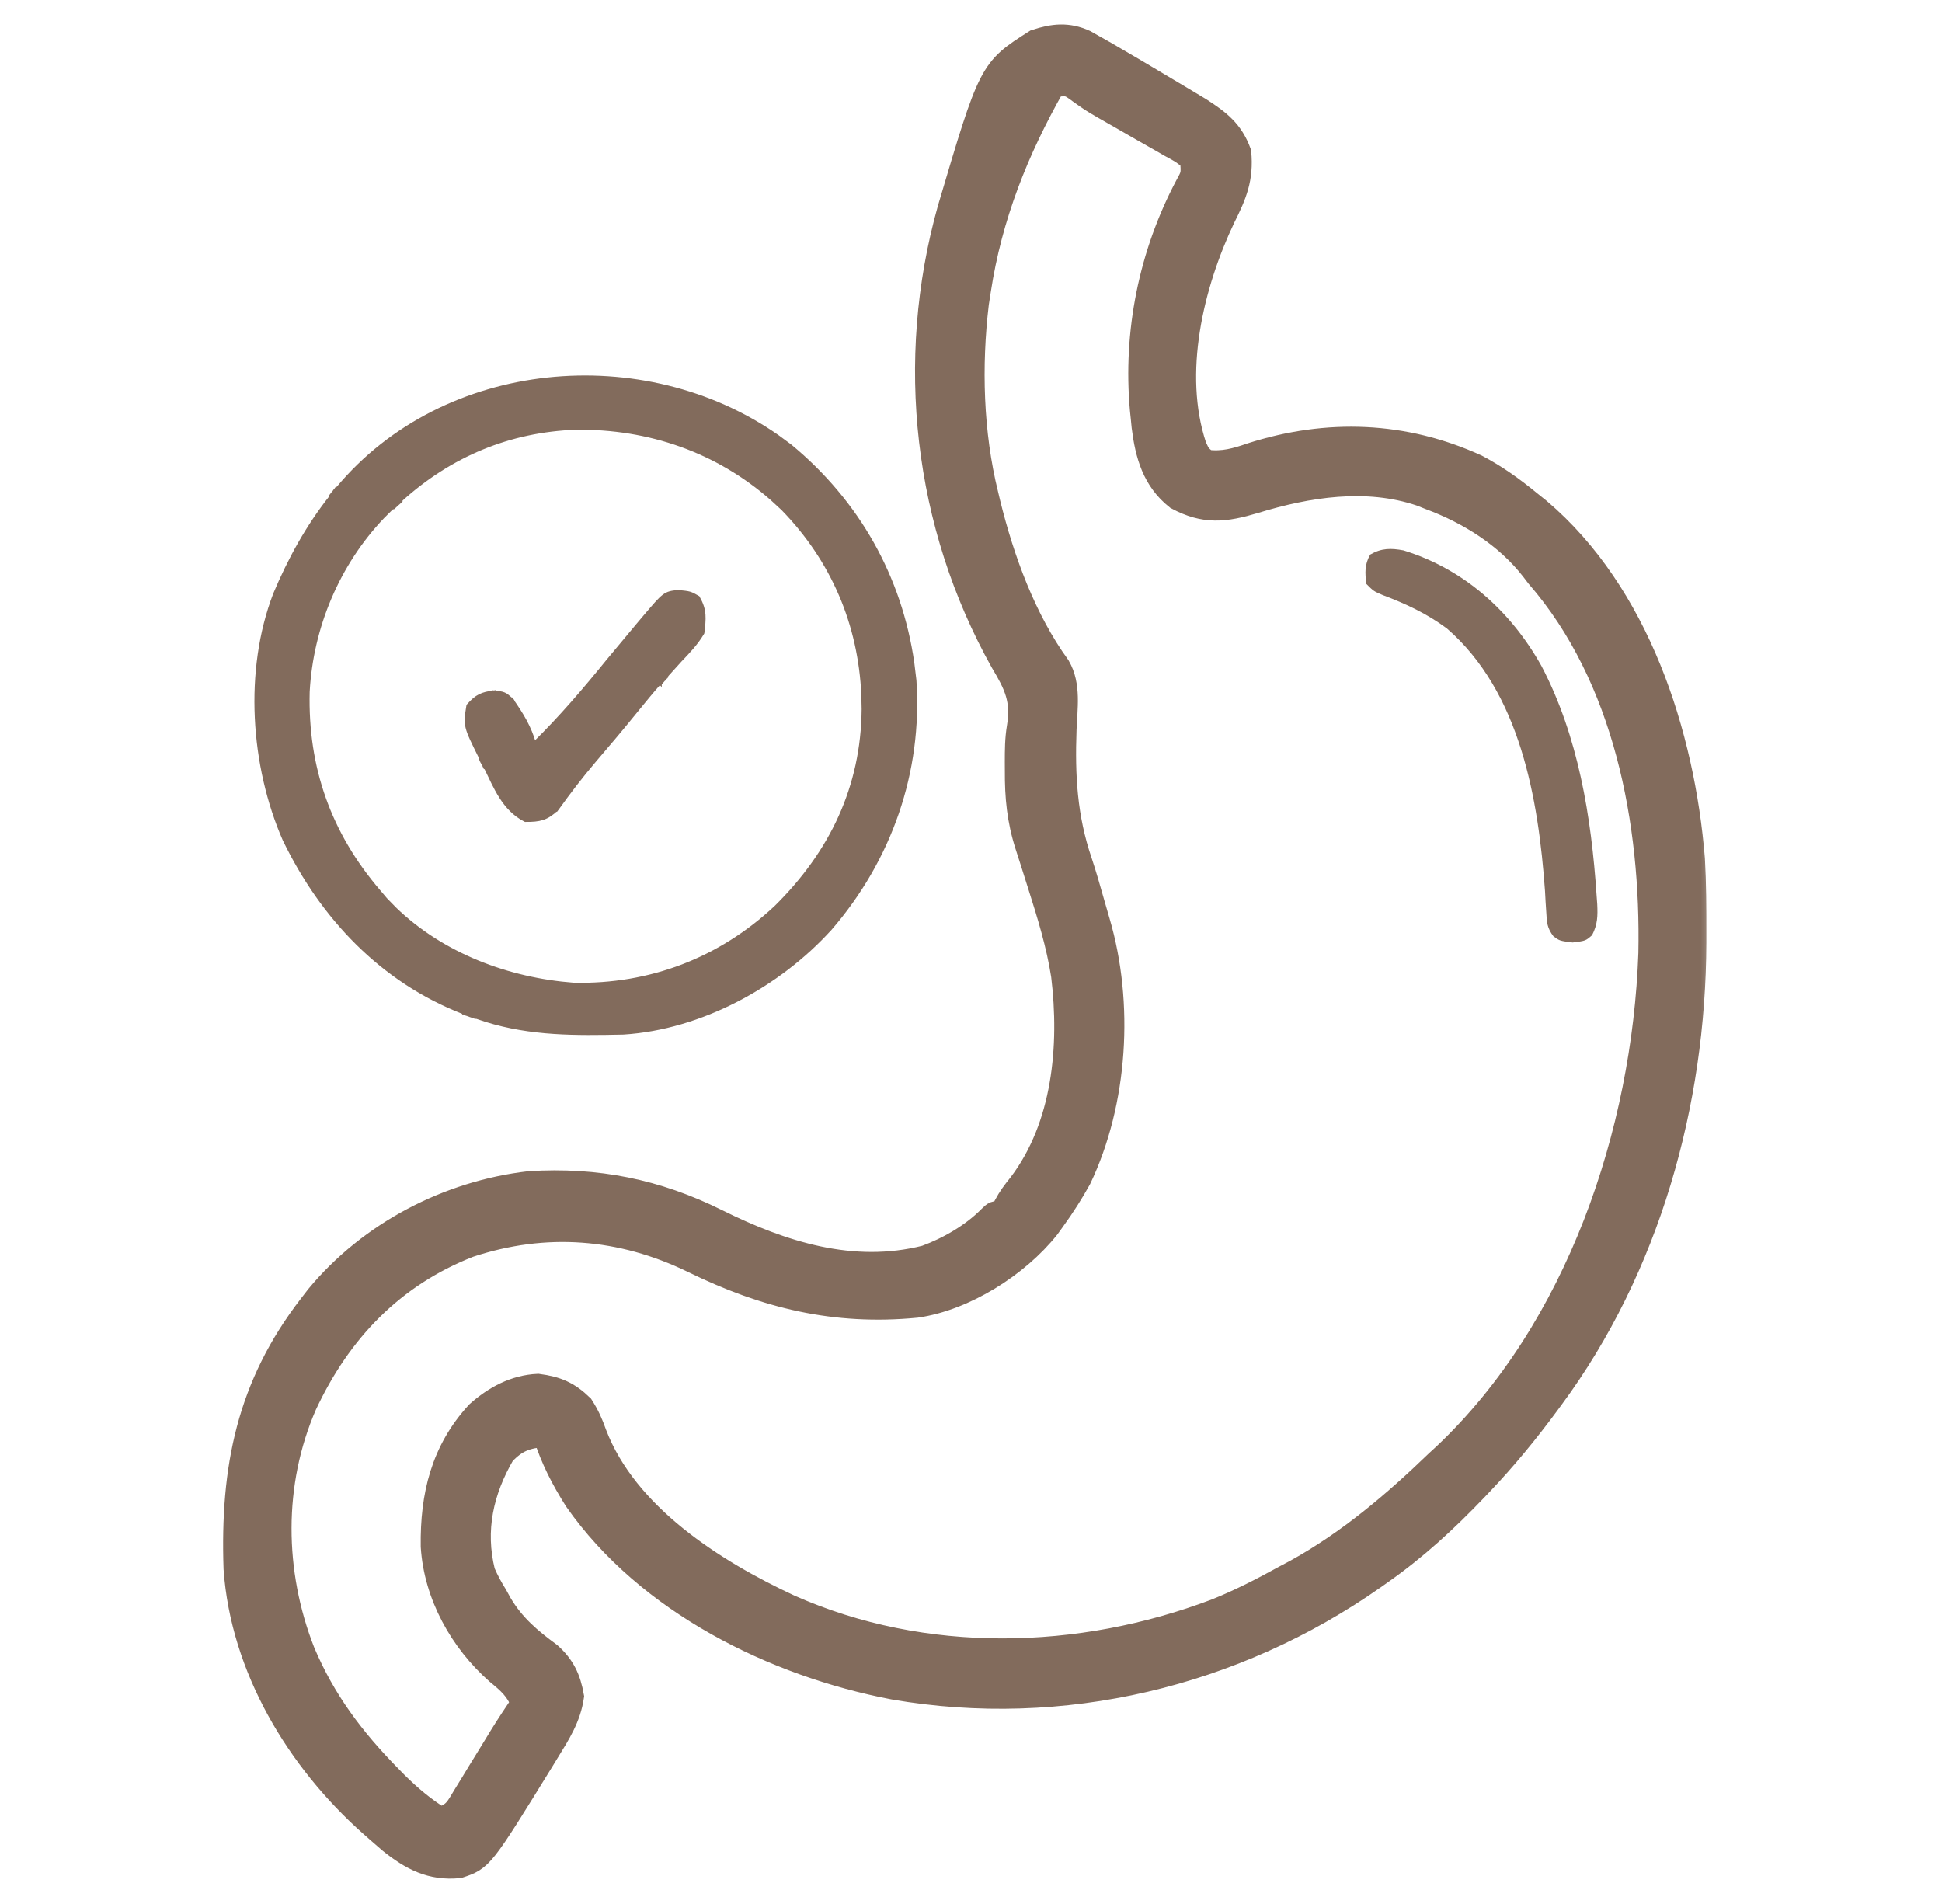
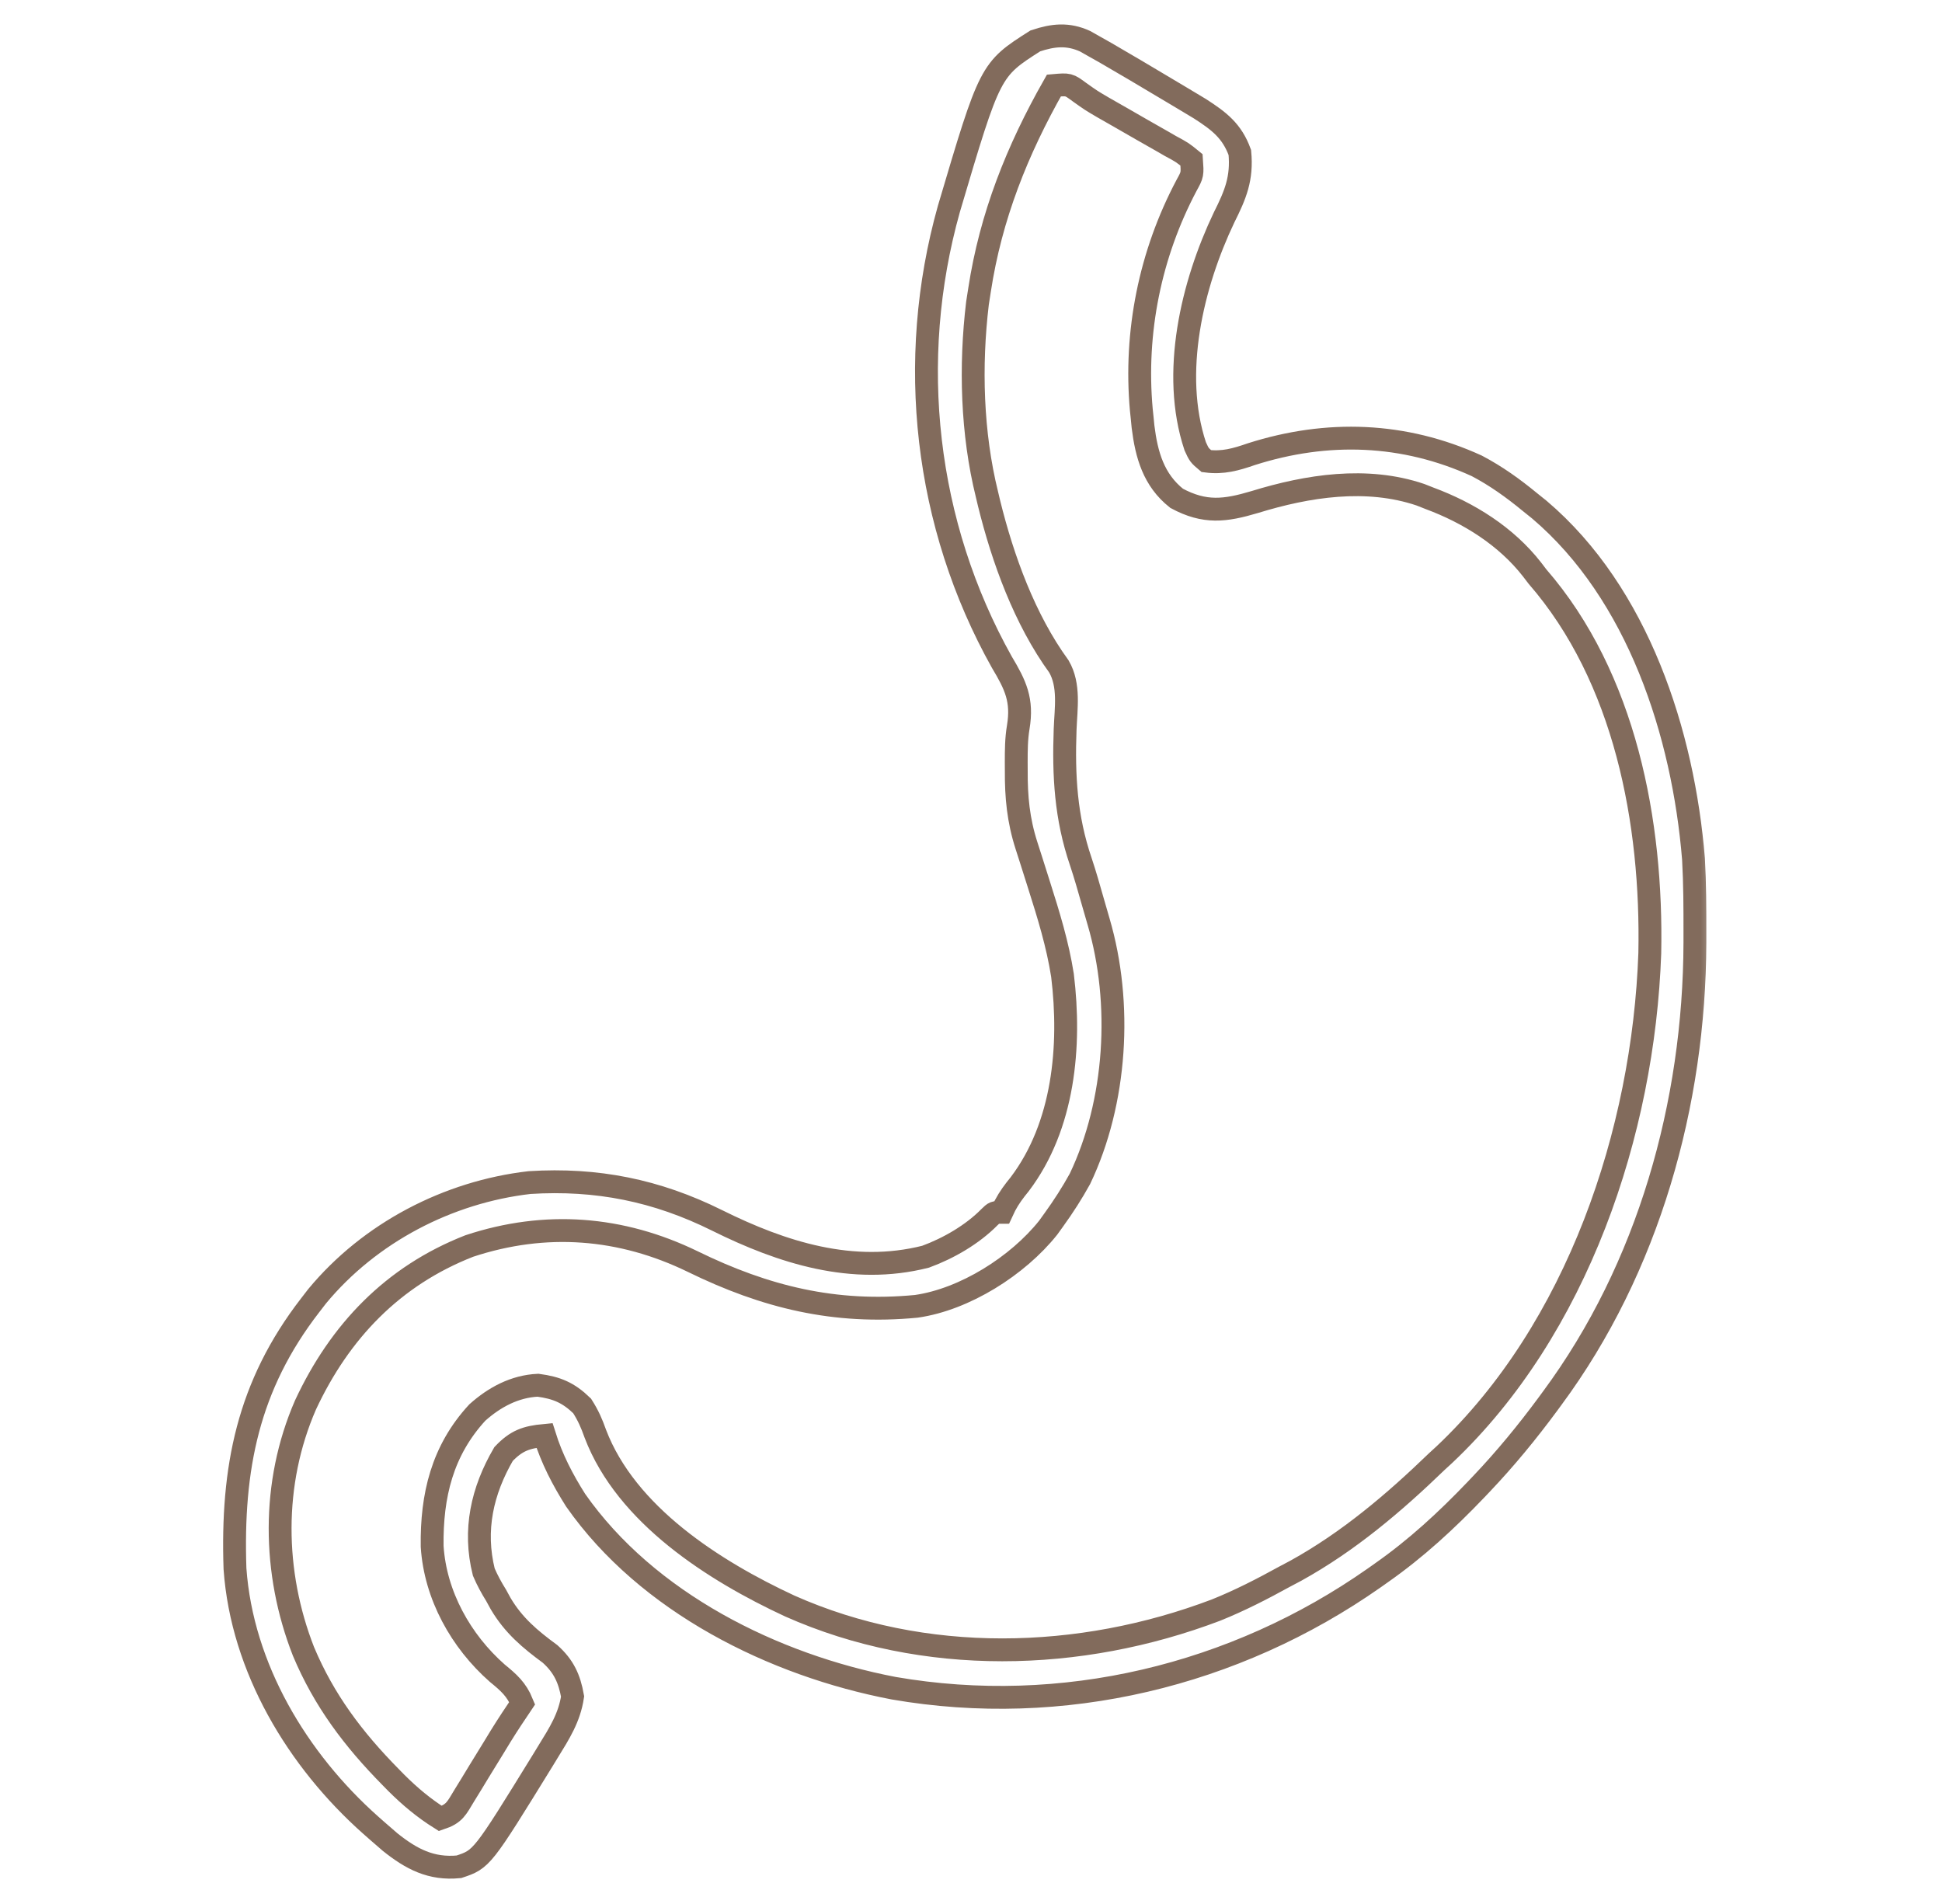
<svg xmlns="http://www.w3.org/2000/svg" width="51" height="50" viewBox="0 0 51 50" fill="none">
  <mask id="path-1-outside-1_2623_6151" maskUnits="userSpaceOnUse" x="5.16" y="-0.057" width="40" height="50" fill="black">
    <rect fill="white" x="5.16" y="-0.057" width="40" height="50" />
-     <path d="M28.497 1.083C28.58 1.13 28.663 1.177 28.749 1.226C28.844 1.279 28.938 1.332 29.035 1.387C29.557 1.69 30.077 1.996 30.595 2.307C30.702 2.371 30.81 2.435 30.921 2.501C31.024 2.563 31.128 2.625 31.235 2.689C31.374 2.773 31.374 2.773 31.516 2.858C32.014 3.179 32.352 3.435 32.56 4.004C32.624 4.684 32.447 5.111 32.145 5.713C31.308 7.471 30.75 9.797 31.388 11.719C31.494 11.95 31.494 11.95 31.681 12.109C32.115 12.166 32.457 12.067 32.865 11.926C34.855 11.292 36.871 11.36 38.783 12.234C39.291 12.501 39.734 12.82 40.177 13.184C40.26 13.25 40.342 13.316 40.426 13.384C43.021 15.587 44.205 19.265 44.474 22.559C44.51 23.203 44.512 23.848 44.511 24.493C44.511 24.625 44.511 24.625 44.511 24.759C44.499 28.974 43.295 33.297 40.763 36.719C40.726 36.77 40.688 36.821 40.65 36.873C40.109 37.606 39.536 38.304 38.908 38.965C38.858 39.017 38.808 39.07 38.757 39.124C37.983 39.933 37.189 40.666 36.271 41.309C36.211 41.351 36.152 41.393 36.09 41.437C32.428 44.008 27.893 45.1 23.467 44.333C20.316 43.73 17 42.086 15.117 39.397C14.772 38.852 14.492 38.311 14.299 37.695C13.818 37.74 13.559 37.832 13.224 38.184C12.662 39.149 12.43 40.18 12.705 41.283C12.798 41.5 12.904 41.694 13.029 41.895C13.068 41.966 13.107 42.038 13.148 42.112C13.485 42.682 13.915 43.044 14.446 43.434C14.803 43.755 14.954 44.081 15.037 44.55C14.955 45.106 14.688 45.523 14.396 45.996C14.33 46.104 14.33 46.104 14.263 46.214C12.656 48.822 12.656 48.822 12.052 49.023C11.322 49.095 10.802 48.82 10.243 48.373C10.131 48.277 10.02 48.181 9.91 48.084C9.851 48.032 9.792 47.98 9.731 47.926C7.812 46.22 6.356 43.804 6.171 41.196C6.082 38.557 6.511 36.39 8.146 34.277C8.206 34.199 8.266 34.121 8.328 34.041C9.71 32.372 11.765 31.302 13.908 31.055C15.672 30.945 17.243 31.259 18.833 32.049C20.537 32.895 22.391 33.488 24.308 33.002C24.91 32.781 25.537 32.419 25.987 31.961C26.115 31.836 26.115 31.836 26.31 31.836C26.337 31.779 26.363 31.721 26.391 31.662C26.503 31.45 26.628 31.283 26.78 31.097C27.94 29.565 28.129 27.471 27.903 25.616C27.776 24.801 27.536 24.026 27.287 23.242C27.219 23.027 27.151 22.813 27.083 22.598C27.041 22.466 26.999 22.334 26.956 22.202C26.743 21.538 26.685 20.93 26.689 20.239C26.688 20.166 26.688 20.093 26.688 20.018C26.688 19.705 26.689 19.405 26.741 19.096C26.858 18.386 26.673 17.995 26.31 17.389C24.285 13.775 23.799 9.475 24.919 5.487C26.002 1.83 26.002 1.83 27.189 1.074C27.657 0.918 28.045 0.877 28.497 1.083ZM27.677 2.246C26.713 3.945 26.02 5.679 25.724 7.617C25.706 7.732 25.689 7.846 25.67 7.964C25.473 9.609 25.521 11.377 25.92 12.988C25.937 13.063 25.955 13.138 25.974 13.215C26.337 14.687 26.911 16.268 27.808 17.501C28.095 17.994 27.993 18.602 27.972 19.152C27.928 20.37 27.987 21.464 28.383 22.626C28.499 22.973 28.598 23.324 28.698 23.675C28.748 23.853 28.8 24.03 28.852 24.208C29.48 26.348 29.324 28.938 28.361 30.957C28.154 31.332 27.928 31.684 27.677 32.031C27.603 32.135 27.603 32.135 27.526 32.241C26.728 33.242 25.336 34.123 24.065 34.305C21.93 34.511 20.102 34.065 18.193 33.13C16.31 32.214 14.323 32.06 12.324 32.721C10.315 33.507 8.922 34.966 8.022 36.897C7.128 38.951 7.159 41.297 7.97 43.368C8.509 44.653 9.278 45.672 10.252 46.661C10.304 46.714 10.355 46.767 10.409 46.821C10.768 47.178 11.134 47.485 11.564 47.754C11.941 47.628 11.988 47.49 12.192 47.155C12.256 47.052 12.319 46.949 12.384 46.843C12.483 46.681 12.483 46.681 12.583 46.515C12.713 46.303 12.844 46.091 12.974 45.879C13.031 45.785 13.088 45.69 13.148 45.593C13.33 45.299 13.52 45.013 13.713 44.727C13.566 44.365 13.359 44.184 13.059 43.939C12.104 43.098 11.431 41.894 11.349 40.609C11.331 39.273 11.614 38.093 12.536 37.093C12.985 36.692 13.518 36.405 14.128 36.377C14.623 36.443 14.928 36.572 15.287 36.92C15.448 37.172 15.536 37.374 15.635 37.653C16.448 39.785 18.753 41.252 20.74 42.175C24.27 43.744 28.358 43.639 31.934 42.282C32.556 42.032 33.146 41.729 33.732 41.406C33.832 41.353 33.931 41.3 34.034 41.246C35.412 40.484 36.608 39.469 37.736 38.379C37.8 38.32 37.863 38.262 37.929 38.202C41.426 34.903 43.16 29.727 43.326 25.035C43.396 21.602 42.682 17.792 40.373 15.137C40.327 15.077 40.282 15.018 40.235 14.956C39.551 14.079 38.572 13.469 37.541 13.086C37.462 13.055 37.384 13.024 37.303 12.992C35.888 12.513 34.342 12.756 32.951 13.184C32.172 13.416 31.639 13.483 30.9 13.086C30.295 12.605 30.11 11.947 30.018 11.207C30.008 11.101 30.008 11.101 29.997 10.992C29.989 10.916 29.981 10.84 29.973 10.762C29.789 8.726 30.203 6.674 31.162 4.866C31.318 4.582 31.318 4.582 31.291 4.199C31.052 4.004 31.052 4.004 30.735 3.833C30.677 3.8 30.62 3.767 30.561 3.732C30.378 3.626 30.194 3.522 30.009 3.418C29.827 3.313 29.645 3.209 29.463 3.104C29.296 3.008 29.13 2.913 28.962 2.818C28.654 2.637 28.654 2.637 28.346 2.418C28.067 2.212 28.067 2.212 27.677 2.246Z" />
  </mask>
-   <path d="M28.497 1.083C28.58 1.13 28.663 1.177 28.749 1.226C28.844 1.279 28.938 1.332 29.035 1.387C29.557 1.69 30.077 1.996 30.595 2.307C30.702 2.371 30.81 2.435 30.921 2.501C31.024 2.563 31.128 2.625 31.235 2.689C31.374 2.773 31.374 2.773 31.516 2.858C32.014 3.179 32.352 3.435 32.56 4.004C32.624 4.684 32.447 5.111 32.145 5.713C31.308 7.471 30.75 9.797 31.388 11.719C31.494 11.95 31.494 11.95 31.681 12.109C32.115 12.166 32.457 12.067 32.865 11.926C34.855 11.292 36.871 11.36 38.783 12.234C39.291 12.501 39.734 12.82 40.177 13.184C40.26 13.25 40.342 13.316 40.426 13.384C43.021 15.587 44.205 19.265 44.474 22.559C44.51 23.203 44.512 23.848 44.511 24.493C44.511 24.625 44.511 24.625 44.511 24.759C44.499 28.974 43.295 33.297 40.763 36.719C40.726 36.77 40.688 36.821 40.65 36.873C40.109 37.606 39.536 38.304 38.908 38.965C38.858 39.017 38.808 39.07 38.757 39.124C37.983 39.933 37.189 40.666 36.271 41.309C36.211 41.351 36.152 41.393 36.09 41.437C32.428 44.008 27.893 45.1 23.467 44.333C20.316 43.73 17 42.086 15.117 39.397C14.772 38.852 14.492 38.311 14.299 37.695C13.818 37.74 13.559 37.832 13.224 38.184C12.662 39.149 12.43 40.18 12.705 41.283C12.798 41.5 12.904 41.694 13.029 41.895C13.068 41.966 13.107 42.038 13.148 42.112C13.485 42.682 13.915 43.044 14.446 43.434C14.803 43.755 14.954 44.081 15.037 44.55C14.955 45.106 14.688 45.523 14.396 45.996C14.33 46.104 14.33 46.104 14.263 46.214C12.656 48.822 12.656 48.822 12.052 49.023C11.322 49.095 10.802 48.82 10.243 48.373C10.131 48.277 10.02 48.181 9.91 48.084C9.851 48.032 9.792 47.98 9.731 47.926C7.812 46.22 6.356 43.804 6.171 41.196C6.082 38.557 6.511 36.39 8.146 34.277C8.206 34.199 8.266 34.121 8.328 34.041C9.71 32.372 11.765 31.302 13.908 31.055C15.672 30.945 17.243 31.259 18.833 32.049C20.537 32.895 22.391 33.488 24.308 33.002C24.91 32.781 25.537 32.419 25.987 31.961C26.115 31.836 26.115 31.836 26.31 31.836C26.337 31.779 26.363 31.721 26.391 31.662C26.503 31.45 26.628 31.283 26.78 31.097C27.94 29.565 28.129 27.471 27.903 25.616C27.776 24.801 27.536 24.026 27.287 23.242C27.219 23.027 27.151 22.813 27.083 22.598C27.041 22.466 26.999 22.334 26.956 22.202C26.743 21.538 26.685 20.93 26.689 20.239C26.688 20.166 26.688 20.093 26.688 20.018C26.688 19.705 26.689 19.405 26.741 19.096C26.858 18.386 26.673 17.995 26.31 17.389C24.285 13.775 23.799 9.475 24.919 5.487C26.002 1.83 26.002 1.83 27.189 1.074C27.657 0.918 28.045 0.877 28.497 1.083ZM27.677 2.246C26.713 3.945 26.02 5.679 25.724 7.617C25.706 7.732 25.689 7.846 25.67 7.964C25.473 9.609 25.521 11.377 25.92 12.988C25.937 13.063 25.955 13.138 25.974 13.215C26.337 14.687 26.911 16.268 27.808 17.501C28.095 17.994 27.993 18.602 27.972 19.152C27.928 20.37 27.987 21.464 28.383 22.626C28.499 22.973 28.598 23.324 28.698 23.675C28.748 23.853 28.8 24.03 28.852 24.208C29.48 26.348 29.324 28.938 28.361 30.957C28.154 31.332 27.928 31.684 27.677 32.031C27.603 32.135 27.603 32.135 27.526 32.241C26.728 33.242 25.336 34.123 24.065 34.305C21.93 34.511 20.102 34.065 18.193 33.13C16.31 32.214 14.323 32.06 12.324 32.721C10.315 33.507 8.922 34.966 8.022 36.897C7.128 38.951 7.159 41.297 7.97 43.368C8.509 44.653 9.278 45.672 10.252 46.661C10.304 46.714 10.355 46.767 10.409 46.821C10.768 47.178 11.134 47.485 11.564 47.754C11.941 47.628 11.988 47.49 12.192 47.155C12.256 47.052 12.319 46.949 12.384 46.843C12.483 46.681 12.483 46.681 12.583 46.515C12.713 46.303 12.844 46.091 12.974 45.879C13.031 45.785 13.088 45.69 13.148 45.593C13.33 45.299 13.52 45.013 13.713 44.727C13.566 44.365 13.359 44.184 13.059 43.939C12.104 43.098 11.431 41.894 11.349 40.609C11.331 39.273 11.614 38.093 12.536 37.093C12.985 36.692 13.518 36.405 14.128 36.377C14.623 36.443 14.928 36.572 15.287 36.92C15.448 37.172 15.536 37.374 15.635 37.653C16.448 39.785 18.753 41.252 20.74 42.175C24.27 43.744 28.358 43.639 31.934 42.282C32.556 42.032 33.146 41.729 33.732 41.406C33.832 41.353 33.931 41.3 34.034 41.246C35.412 40.484 36.608 39.469 37.736 38.379C37.8 38.32 37.863 38.262 37.929 38.202C41.426 34.903 43.16 29.727 43.326 25.035C43.396 21.602 42.682 17.792 40.373 15.137C40.327 15.077 40.282 15.018 40.235 14.956C39.551 14.079 38.572 13.469 37.541 13.086C37.462 13.055 37.384 13.024 37.303 12.992C35.888 12.513 34.342 12.756 32.951 13.184C32.172 13.416 31.639 13.483 30.9 13.086C30.295 12.605 30.11 11.947 30.018 11.207C30.008 11.101 30.008 11.101 29.997 10.992C29.989 10.916 29.981 10.84 29.973 10.762C29.789 8.726 30.203 6.674 31.162 4.866C31.318 4.582 31.318 4.582 31.291 4.199C31.052 4.004 31.052 4.004 30.735 3.833C30.677 3.8 30.62 3.767 30.561 3.732C30.378 3.626 30.194 3.522 30.009 3.418C29.827 3.313 29.645 3.209 29.463 3.104C29.296 3.008 29.13 2.913 28.962 2.818C28.654 2.637 28.654 2.637 28.346 2.418C28.067 2.212 28.067 2.212 27.677 2.246Z" fill="#826B5C" />
  <path d="M28.497 1.083C28.58 1.13 28.663 1.177 28.749 1.226C28.844 1.279 28.938 1.332 29.035 1.387C29.557 1.69 30.077 1.996 30.595 2.307C30.702 2.371 30.81 2.435 30.921 2.501C31.024 2.563 31.128 2.625 31.235 2.689C31.374 2.773 31.374 2.773 31.516 2.858C32.014 3.179 32.352 3.435 32.56 4.004C32.624 4.684 32.447 5.111 32.145 5.713C31.308 7.471 30.75 9.797 31.388 11.719C31.494 11.95 31.494 11.95 31.681 12.109C32.115 12.166 32.457 12.067 32.865 11.926C34.855 11.292 36.871 11.36 38.783 12.234C39.291 12.501 39.734 12.82 40.177 13.184C40.26 13.25 40.342 13.316 40.426 13.384C43.021 15.587 44.205 19.265 44.474 22.559C44.51 23.203 44.512 23.848 44.511 24.493C44.511 24.625 44.511 24.625 44.511 24.759C44.499 28.974 43.295 33.297 40.763 36.719C40.726 36.77 40.688 36.821 40.65 36.873C40.109 37.606 39.536 38.304 38.908 38.965C38.858 39.017 38.808 39.07 38.757 39.124C37.983 39.933 37.189 40.666 36.271 41.309C36.211 41.351 36.152 41.393 36.09 41.437C32.428 44.008 27.893 45.1 23.467 44.333C20.316 43.73 17 42.086 15.117 39.397C14.772 38.852 14.492 38.311 14.299 37.695C13.818 37.74 13.559 37.832 13.224 38.184C12.662 39.149 12.43 40.18 12.705 41.283C12.798 41.5 12.904 41.694 13.029 41.895C13.068 41.966 13.107 42.038 13.148 42.112C13.485 42.682 13.915 43.044 14.446 43.434C14.803 43.755 14.954 44.081 15.037 44.55C14.955 45.106 14.688 45.523 14.396 45.996C14.33 46.104 14.33 46.104 14.263 46.214C12.656 48.822 12.656 48.822 12.052 49.023C11.322 49.095 10.802 48.82 10.243 48.373C10.131 48.277 10.02 48.181 9.91 48.084C9.851 48.032 9.792 47.98 9.731 47.926C7.812 46.22 6.356 43.804 6.171 41.196C6.082 38.557 6.511 36.39 8.146 34.277C8.206 34.199 8.266 34.121 8.328 34.041C9.71 32.372 11.765 31.302 13.908 31.055C15.672 30.945 17.243 31.259 18.833 32.049C20.537 32.895 22.391 33.488 24.308 33.002C24.91 32.781 25.537 32.419 25.987 31.961C26.115 31.836 26.115 31.836 26.31 31.836C26.337 31.779 26.363 31.721 26.391 31.662C26.503 31.45 26.628 31.283 26.78 31.097C27.94 29.565 28.129 27.471 27.903 25.616C27.776 24.801 27.536 24.026 27.287 23.242C27.219 23.027 27.151 22.813 27.083 22.598C27.041 22.466 26.999 22.334 26.956 22.202C26.743 21.538 26.685 20.93 26.689 20.239C26.688 20.166 26.688 20.093 26.688 20.018C26.688 19.705 26.689 19.405 26.741 19.096C26.858 18.386 26.673 17.995 26.31 17.389C24.285 13.775 23.799 9.475 24.919 5.487C26.002 1.83 26.002 1.83 27.189 1.074C27.657 0.918 28.045 0.877 28.497 1.083ZM27.677 2.246C26.713 3.945 26.02 5.679 25.724 7.617C25.706 7.732 25.689 7.846 25.67 7.964C25.473 9.609 25.521 11.377 25.92 12.988C25.937 13.063 25.955 13.138 25.974 13.215C26.337 14.687 26.911 16.268 27.808 17.501C28.095 17.994 27.993 18.602 27.972 19.152C27.928 20.37 27.987 21.464 28.383 22.626C28.499 22.973 28.598 23.324 28.698 23.675C28.748 23.853 28.8 24.03 28.852 24.208C29.48 26.348 29.324 28.938 28.361 30.957C28.154 31.332 27.928 31.684 27.677 32.031C27.603 32.135 27.603 32.135 27.526 32.241C26.728 33.242 25.336 34.123 24.065 34.305C21.93 34.511 20.102 34.065 18.193 33.13C16.31 32.214 14.323 32.06 12.324 32.721C10.315 33.507 8.922 34.966 8.022 36.897C7.128 38.951 7.159 41.297 7.97 43.368C8.509 44.653 9.278 45.672 10.252 46.661C10.304 46.714 10.355 46.767 10.409 46.821C10.768 47.178 11.134 47.485 11.564 47.754C11.941 47.628 11.988 47.49 12.192 47.155C12.256 47.052 12.319 46.949 12.384 46.843C12.483 46.681 12.483 46.681 12.583 46.515C12.713 46.303 12.844 46.091 12.974 45.879C13.031 45.785 13.088 45.69 13.148 45.593C13.33 45.299 13.52 45.013 13.713 44.727C13.566 44.365 13.359 44.184 13.059 43.939C12.104 43.098 11.431 41.894 11.349 40.609C11.331 39.273 11.614 38.093 12.536 37.093C12.985 36.692 13.518 36.405 14.128 36.377C14.623 36.443 14.928 36.572 15.287 36.92C15.448 37.172 15.536 37.374 15.635 37.653C16.448 39.785 18.753 41.252 20.74 42.175C24.27 43.744 28.358 43.639 31.934 42.282C32.556 42.032 33.146 41.729 33.732 41.406C33.832 41.353 33.931 41.3 34.034 41.246C35.412 40.484 36.608 39.469 37.736 38.379C37.8 38.32 37.863 38.262 37.929 38.202C41.426 34.903 43.16 29.727 43.326 25.035C43.396 21.602 42.682 17.792 40.373 15.137C40.327 15.077 40.282 15.018 40.235 14.956C39.551 14.079 38.572 13.469 37.541 13.086C37.462 13.055 37.384 13.024 37.303 12.992C35.888 12.513 34.342 12.756 32.951 13.184C32.172 13.416 31.639 13.483 30.9 13.086C30.295 12.605 30.11 11.947 30.018 11.207C30.008 11.101 30.008 11.101 29.997 10.992C29.989 10.916 29.981 10.84 29.973 10.762C29.789 8.726 30.203 6.674 31.162 4.866C31.318 4.582 31.318 4.582 31.291 4.199C31.052 4.004 31.052 4.004 30.735 3.833C30.677 3.8 30.62 3.767 30.561 3.732C30.378 3.626 30.194 3.522 30.009 3.418C29.827 3.313 29.645 3.209 29.463 3.104C29.296 3.008 29.13 2.913 28.962 2.818C28.654 2.637 28.654 2.637 28.346 2.418C28.067 2.212 28.067 2.212 27.677 2.246Z" stroke="#826B5C" stroke-width="0.6" mask="url(#path-1-outside-1_2623_6151)" />
-   <path d="M36.857 14.453C38.448 14.944 39.674 16.048 40.481 17.488C41.449 19.335 41.791 21.451 41.929 23.511C41.935 23.587 41.94 23.663 41.946 23.742C41.961 24.056 41.956 24.277 41.81 24.559C41.642 24.707 41.642 24.707 41.3 24.75C40.959 24.707 40.959 24.707 40.794 24.586C40.631 24.369 40.622 24.233 40.608 23.963C40.602 23.872 40.596 23.782 40.59 23.689C40.585 23.592 40.58 23.495 40.574 23.395C40.401 20.984 39.924 18.172 37.998 16.504C37.474 16.115 36.926 15.859 36.317 15.629C36.076 15.527 36.076 15.527 35.88 15.332C35.848 15.032 35.833 14.829 35.984 14.563C36.283 14.39 36.528 14.393 36.857 14.453Z" fill="#826B5C" />
-   <path d="M8.869 12.83C11.679 9.459 16.907 9.008 20.419 11.47L20.754 11.717L20.755 11.718C22.527 13.184 23.637 15.155 23.962 17.412L24.017 17.867V17.868C24.177 20.273 23.37 22.567 21.799 24.386H21.798C20.446 25.878 18.4 26.99 16.371 27.118H16.369C15.121 27.144 13.956 27.158 12.764 26.787L12.524 26.707L12.523 26.706H12.521L12.521 26.705H12.519V26.704H12.516V26.703H12.514L12.513 26.703H12.51V26.701H12.507V26.701H12.505L12.504 26.7H12.502L12.501 26.699H12.499L12.498 26.698H12.496V26.697H12.494L12.493 26.696H12.491L12.49 26.695H12.487V26.694H12.485L12.484 26.693H12.482L12.481 26.692H12.479L12.479 26.691H12.477V26.69H12.474V26.689H12.472L12.471 26.688H12.468V26.687H12.465V26.686H12.463L12.462 26.685H12.46L12.459 26.684H12.457L12.456 26.683H12.454V26.682H12.452L12.451 26.681H12.449L12.448 26.68H12.445V26.679H12.443L12.442 26.678H12.44L12.44 26.677H12.438L12.437 26.676H12.435L12.434 26.675H12.432V26.674H12.43L12.429 26.673H12.426L12.425 26.672H12.423V26.671H12.421L12.42 26.67H12.418L12.417 26.669H12.415L12.414 26.668H12.412V26.667H12.409V26.666H12.407L12.406 26.665H12.403L12.402 26.664H12.4V26.663H12.398L12.398 26.663H12.396L12.395 26.662H12.393L12.392 26.66H12.39V26.66H12.387V26.659H12.385L12.384 26.658H12.382L12.381 26.657H12.378V26.656H12.376L12.375 26.655H12.373L12.372 26.654H12.37L12.369 26.653H12.367V26.652H12.364V26.651H12.362L12.361 26.65H12.359L12.358 26.649H12.356L12.355 26.648H12.354L12.352 26.647H12.351L12.35 26.646H12.348L12.347 26.645H12.345V26.644H12.342V26.643H12.34L12.339 26.642H12.337L12.336 26.641H12.334L12.333 26.64H12.331V26.639H12.328L12.327 26.638H12.325L12.324 26.637H12.322L12.321 26.636H12.319V26.635H12.317L12.316 26.634H12.315L12.313 26.633H12.312L12.31 26.632H12.309L12.308 26.631H12.306V26.63H12.303V26.629H12.301L12.3 26.628H12.297L12.296 26.627H12.294V26.626H12.292L12.291 26.625H12.289L12.288 26.624H12.286L12.285 26.623H12.283L12.282 26.622H12.28V26.622H12.277V26.62H12.275L12.274 26.619H12.273L12.271 26.619H12.27L12.269 26.618H12.267V26.617H12.264V26.616H12.262L12.261 26.615H12.258L12.257 26.614H12.255V26.613H12.252V26.612H12.25L12.249 26.611H12.247L12.246 26.61H12.244L12.243 26.609H12.241L12.24 26.608H12.238V26.607H12.235V26.606H12.233L12.232 26.605H12.23L12.229 26.604H12.227L12.227 26.603H12.225L12.224 26.602H12.222V26.601H12.219V26.6H12.217L12.216 26.599H12.214L12.213 26.598H12.211L12.21 26.597H12.208L12.207 26.596H12.205L12.204 26.595H12.202L12.201 26.594H12.199L12.198 26.593H12.196L12.195 26.592H12.193L12.192 26.591H12.19V26.59H12.188V26.589H12.185L12.185 26.588H12.183L12.182 26.587H12.18L12.179 26.586H12.177L12.176 26.585H12.175L12.173 26.584C10.031 25.752 8.464 24.093 7.475 22.053L7.474 22.052C6.626 20.111 6.454 17.608 7.222 15.607V15.606C7.605 14.694 8.077 13.834 8.693 13.055V13.054H8.694L8.695 13.053V13.052L8.696 13.051L8.697 13.05L8.698 13.049V13.048H8.699V13.047L8.701 13.045V13.044H8.702V13.043H8.703V13.042L8.704 13.041L8.705 13.04V13.039L8.706 13.039H8.707V13.037L8.708 13.037V13.036H8.709V13.034H8.71V13.034L8.711 13.033V13.032H8.712L8.713 13.031V13.03L8.716 13.027V13.026H8.717V13.025L8.719 13.023L8.72 13.022V13.021L8.722 13.019L8.723 13.018V13.017H8.724V13.016H8.725V13.015L8.726 13.014V13.013H8.727V13.012H8.728V13.011L8.729 13.01V13.009H8.729L8.73 13.008V13.007H8.731V13.006L8.733 13.004V13.003H8.734V13.002L8.736 13L8.737 12.999V12.998L8.74 12.995V12.995H8.741V12.993H8.742V12.993L8.743 12.992L8.744 12.991V12.99H8.745V12.989L8.746 12.988L8.747 12.987V12.986H8.748V12.985H8.749V12.984L8.75 12.983V12.982H8.751L8.752 12.981V12.98L8.753 12.979L8.754 12.978L8.755 12.977V12.976H8.756V12.975L8.758 12.973V12.972H8.759V12.971L8.761 12.969L8.762 12.968V12.967L8.763 12.966H8.764V12.965L8.765 12.964V12.963H8.766V12.962H8.767V12.961L8.768 12.96L8.769 12.959V12.958H8.77V12.957H8.771V12.956L8.771 12.955V12.954H8.772V12.954H8.773V12.953L8.774 12.951V12.951H8.775L8.776 12.95V12.949L8.779 12.946V12.945H8.78V12.944L8.782 12.942L8.783 12.941V12.94L8.784 12.939L8.785 12.938L8.786 12.937V12.936H8.787V12.935L8.789 12.933L8.79 12.932V12.931L8.791 12.93H8.792V12.929L8.793 12.928V12.927H8.794V12.926H8.795V12.925L8.796 12.924L8.797 12.923V12.922L8.798 12.921H8.799V12.92L8.8 12.919V12.918H8.801V12.917H8.802V12.916L8.803 12.915L8.804 12.914V12.914H8.805V12.912H8.806V12.912L8.807 12.911V12.909H8.808V12.909H8.809V12.908L8.81 12.907V12.906H8.811L8.812 12.905V12.904H8.812V12.903L8.813 12.902V12.901H8.814L8.815 12.9V12.899L8.816 12.898V12.897H8.817L8.818 12.896V12.895H8.819V12.894L8.82 12.893L8.821 12.892L8.822 12.891V12.89L8.825 12.887V12.886H8.826V12.885L8.827 12.884L8.828 12.883L8.829 12.882V12.881H8.83V12.88L8.832 12.878L8.833 12.877V12.876L8.834 12.875L8.835 12.874L8.836 12.873V12.872H8.837V12.871L8.838 12.87L8.839 12.87L8.84 12.868V12.868L8.843 12.865V12.864H8.844V12.863L8.845 12.862V12.861H8.846L8.847 12.86V12.859H8.848V12.858L8.849 12.857L8.85 12.856L8.851 12.855V12.854L8.853 12.852V12.851H8.854V12.85H8.854V12.849L8.855 12.848L8.856 12.847V12.846H8.857V12.845H8.858V12.844L8.859 12.843L8.86 12.842V12.841H8.861V12.84H8.862V12.839L8.863 12.838V12.837H8.864V12.836H8.865V12.835L8.867 12.833V12.832H8.868V12.831L8.869 12.83ZM15.124 11.235C13.378 11.298 11.822 11.946 10.524 13.122L10.521 13.125L10.521 13.126H10.52V13.127H10.519V13.128H10.518V13.129H10.517V13.13H10.516L10.514 13.132L10.513 13.133L10.511 13.135H10.51V13.136H10.509V13.137H10.508V13.138H10.507V13.139H10.506L10.504 13.141H10.503V13.142L10.501 13.144H10.5V13.145H10.499V13.146H10.498L10.497 13.147V13.148H10.496L10.493 13.151H10.492V13.152L10.491 13.153H10.49V13.154H10.489V13.155H10.488L10.483 13.159H10.482V13.161H10.481V13.162H10.48V13.162H10.479V13.164H10.479L10.474 13.168H10.473V13.169H10.472V13.17H10.471L10.47 13.171V13.172H10.469L10.466 13.175H10.465V13.176L10.464 13.177L10.463 13.178H10.462V13.179H10.461L10.46 13.18L10.459 13.181V13.182H10.458L10.456 13.184L10.455 13.185H10.454V13.186L10.453 13.187H10.452V13.188H10.451V13.189H10.45L10.446 13.193L10.445 13.194H10.444V13.195H10.443V13.196H10.442V13.197H10.441V13.198H10.44L10.438 13.2L10.438 13.201L10.435 13.203H10.435V13.204H10.434V13.204H10.433L10.432 13.205V13.206H10.431L10.428 13.209H10.427V13.21L10.426 13.211L10.425 13.212H10.424V13.213H10.423L10.421 13.215L10.42 13.216L10.418 13.218L10.417 13.219H10.416V13.22H10.415V13.221H10.414V13.222H10.413V13.223H10.412L10.41 13.225L10.409 13.226L10.407 13.228H10.406V13.229H10.405V13.23H10.404L10.403 13.231V13.232H10.402L10.399 13.235H10.398V13.236H10.398V13.237L10.396 13.238H10.396V13.239H10.395V13.24H10.394L10.39 13.243L10.389 13.245H10.388V13.245H10.387V13.246H10.386L10.385 13.247V13.248H10.384L10.381 13.251H10.38V13.252L10.379 13.253L10.378 13.254H10.377V13.255H10.376V13.256H10.375L10.37 13.261H10.369V13.262H10.368V13.263H10.367L10.366 13.264V13.265H10.365L10.362 13.268H10.361V13.269H10.36V13.27L10.359 13.271H10.358V13.272H10.357V13.273H10.356L10.352 13.278H10.351V13.279H10.35V13.28H10.349L10.348 13.281L10.347 13.282V13.283H10.346L10.343 13.286H10.342V13.287H10.341V13.287L10.34 13.289H10.339V13.289H10.338V13.29H10.337L10.335 13.292H10.334V13.293L10.332 13.295H10.331V13.296H10.33V13.297H10.329L10.327 13.299L10.326 13.3L10.323 13.303H10.322V13.304H10.321V13.305H10.32L10.319 13.306V13.307H10.318V13.308H10.317L10.315 13.31L10.315 13.311H10.313V13.312H10.312V13.313L10.312 13.314H10.31V13.315H10.31V13.316H10.309L10.307 13.318L10.306 13.319H10.305V13.32L10.304 13.321L10.303 13.322H10.302V13.323H10.301V13.324H10.3L10.298 13.326L10.297 13.326L10.295 13.329H10.294V13.329L10.052 13.57C8.875 14.801 8.174 16.466 8.083 18.167C8.032 20.161 8.65 21.898 9.942 23.405C9.987 23.458 10.011 23.485 10.033 23.512C10.056 23.539 10.078 23.566 10.123 23.619L10.366 23.868C11.614 25.077 13.348 25.728 15.065 25.857C17.072 25.904 18.917 25.197 20.379 23.826C21.832 22.394 22.662 20.672 22.678 18.622L22.67 18.248C22.587 16.392 21.878 14.71 20.559 13.358L20.275 13.096C18.834 11.831 17.042 11.213 15.124 11.235Z" fill="#826B5C" stroke="#826B5C" stroke-width="0.1" />
-   <path d="M17.808 15.594L17.814 15.544C17.961 15.559 18.041 15.567 18.106 15.585C18.14 15.595 18.17 15.607 18.202 15.623L18.314 15.685L18.327 15.692L18.333 15.704C18.426 15.863 18.466 16.001 18.477 16.145C18.487 16.287 18.47 16.434 18.45 16.607L18.448 16.618L18.443 16.627C18.28 16.9 18.07 17.118 17.856 17.342C17.739 17.471 17.622 17.601 17.505 17.731L17.502 17.734L17.501 17.735L17.499 17.737V17.738H17.498V17.739H17.497V17.74H17.496V17.741H17.495V17.742L17.493 17.744L17.492 17.744L17.489 17.747V17.748H17.488V17.749H17.487L17.486 17.75V17.751H17.485V17.752L17.484 17.753H17.483V17.754H17.482V17.755L17.481 17.756L17.479 17.759V17.76H17.477L17.477 17.761V17.762H17.476V17.763H17.475V17.764H17.474V17.765H17.473V17.766H17.472V17.767L17.466 17.773V17.774H17.465V17.775H17.464L17.463 17.776V17.777H17.462V17.778L17.461 17.779H17.46V17.78L17.459 17.781L17.456 17.784L17.455 17.785V17.785H17.454L17.453 17.787V17.788H17.452V17.788H17.451V17.789H17.45V17.79H17.449V17.791H17.448V17.792L17.446 17.794L17.445 17.795L17.443 17.797V17.798H17.442V17.799H17.441L17.44 17.8V17.801H17.439V17.802L17.439 17.803H17.438V17.804H17.436V17.805L17.436 17.806L17.434 17.808L17.433 17.809V17.81H17.432L17.431 17.811V17.812H17.43V17.813H17.429V17.814H17.428V17.815H17.427V17.816H17.426V17.817L17.421 17.822V17.823H17.42V17.824H17.419L17.418 17.825V17.826H17.417V17.826H17.416V17.828H17.415V17.828L17.414 17.829L17.411 17.832L17.41 17.833L17.408 17.835V17.836H17.407V17.837H17.406V17.838H17.405V17.839H17.404V17.84L17.403 17.841H17.402V17.842L17.401 17.843L17.399 17.845L17.398 17.846V17.847H17.398L17.396 17.848V17.849H17.395V17.85H17.395V17.851H17.394V17.852H17.393V17.853L17.391 17.855L17.39 17.856L17.388 17.858V17.859H17.387V17.86H17.386L17.385 17.861V17.862H17.384V17.863H17.383V17.864H17.382V17.865H17.381V17.866L17.376 17.87V17.872H17.375V17.872H17.374L17.373 17.873V17.874H17.372V17.875H17.371V17.876H17.37V17.877H17.369V17.878L17.367 17.88L17.366 17.881L17.364 17.883V17.884H17.363V17.885H17.362L17.361 17.886V17.887H17.36V17.888H17.359V17.889H17.358V17.89L17.354 17.895V17.896H17.352V17.897H17.352L17.351 17.898V17.899H17.35V17.9H17.349V17.901H17.348V17.902H17.347V17.903L17.342 17.908V17.909H17.341L17.34 17.91V17.91H17.339V17.912H17.338V17.913H17.337V17.913H17.336V17.914L17.335 17.915L17.334 17.916L17.331 17.919V17.92H17.33L17.329 17.921V17.922L17.328 17.921C17.222 18.038 17.12 18.159 17.019 18.28L16.718 18.647C16.355 19.095 15.984 19.536 15.608 19.974C15.262 20.38 14.939 20.802 14.627 21.237L14.621 21.245L14.62 21.244C14.488 21.369 14.376 21.443 14.249 21.485C14.123 21.526 13.987 21.535 13.81 21.534H13.798L13.787 21.529C13.228 21.238 13.01 20.669 12.758 20.151V20.15L12.757 20.149V20.147H12.756V20.146L12.755 20.145V20.144L12.754 20.143V20.142L12.753 20.141V20.14L12.752 20.139L12.751 20.138V20.136H12.75V20.134L12.749 20.133V20.132L12.748 20.131L12.747 20.13V20.128H12.746V20.126H12.745V20.124H12.744V20.123L12.743 20.122V20.12H12.742V20.119H12.741V20.117H12.74V20.116L12.739 20.115V20.114L12.738 20.113V20.112L12.737 20.111V20.11L12.736 20.109V20.108L12.735 20.107V20.106L12.734 20.105V20.104L12.733 20.103V20.102L12.732 20.101L12.731 20.1V20.098H12.73V20.096L12.729 20.095V20.094L12.729 20.093L12.727 20.092V20.09H12.727V20.088H12.726V20.086H12.725V20.085L12.724 20.084V20.083L12.723 20.082V20.08H12.722V20.078H12.721V20.078L12.72 20.076V20.076L12.719 20.075V20.074L12.718 20.073V20.072L12.717 20.071V20.07L12.716 20.069V20.068L12.715 20.067V20.066L12.714 20.065V20.064L12.713 20.063L12.712 20.062V20.06H12.711V20.058L12.71 20.057V20.056L12.709 20.055L12.708 20.054V20.052H12.707V20.05H12.706V20.049L12.705 20.048V20.047L12.704 20.046V20.044H12.703V20.042H12.702V20.041L12.701 20.04V20.039L12.7 20.038V20.038L12.699 20.037V20.035L12.698 20.035V20.034L12.697 20.033V20.032L12.696 20.031V20.03L12.695 20.029V20.028L12.694 20.027L12.693 20.026V20.024H12.692V20.022L12.691 20.021V20.02H12.69V20.018H12.69V20.016H12.688V20.014H12.688V20.013L12.687 20.012V20.01H12.685V20.008H12.685V20.006H12.684V20.005L12.683 20.004V20.003L12.682 20.002V20H12.681V19.999L12.68 19.998V19.997L12.679 19.997V19.995L12.678 19.994V19.994L12.677 19.993L12.676 19.992V19.99L12.675 19.989V19.988L12.674 19.987V19.986H12.673V19.984H12.672V19.982H12.671V19.98L12.67 19.979L12.669 19.978V19.976H12.668V19.974H12.667V19.973L12.666 19.972V19.97H12.665V19.968H12.664V19.967L12.663 19.966V19.965L12.662 19.964V19.963L12.661 19.962V19.96H12.66V19.959L12.659 19.958V19.957L12.658 19.956V19.955L12.657 19.954L12.656 19.953V19.951L12.655 19.951V19.95L12.654 19.949V19.948H12.653V19.946H12.652V19.944H12.651V19.942H12.65V19.94H12.649V19.938H12.648V19.936H12.648V19.935L12.646 19.934V19.932H12.646V19.93H12.645V19.929L12.644 19.928V19.927L12.643 19.926V19.924H12.642V19.923L12.641 19.922V19.921L12.64 19.92V19.919L12.639 19.918V19.917L12.638 19.916V19.915L12.637 19.914V19.913L12.636 19.913L12.635 19.912V19.91H12.634V19.908L12.633 19.907L12.632 19.906V19.904H12.631V19.902H12.63V19.9H12.629V19.898H12.628V19.897L12.627 19.896V19.895L12.626 19.894V19.892H12.625V19.891L12.624 19.89V19.889C12.424 19.485 12.319 19.276 12.277 19.105C12.234 18.929 12.256 18.794 12.296 18.546L12.299 18.532L12.309 18.521C12.412 18.406 12.498 18.329 12.601 18.278C12.703 18.226 12.816 18.201 12.969 18.183L12.98 18.181L12.975 18.231L12.98 18.183C13.102 18.197 13.174 18.205 13.234 18.231C13.265 18.244 13.292 18.261 13.322 18.285L13.427 18.374L13.435 18.382L13.394 18.412L13.435 18.383C13.695 18.756 13.904 19.091 14.029 19.533C14.728 18.849 15.361 18.107 15.977 17.346L16.793 16.368C16.862 16.285 16.863 16.285 16.934 16.201C17.188 15.902 17.321 15.745 17.431 15.661C17.548 15.571 17.642 15.561 17.803 15.544L17.814 15.543L17.808 15.594Z" fill="#826B5C" stroke="#826B5C" stroke-width="0.1" />
</svg>